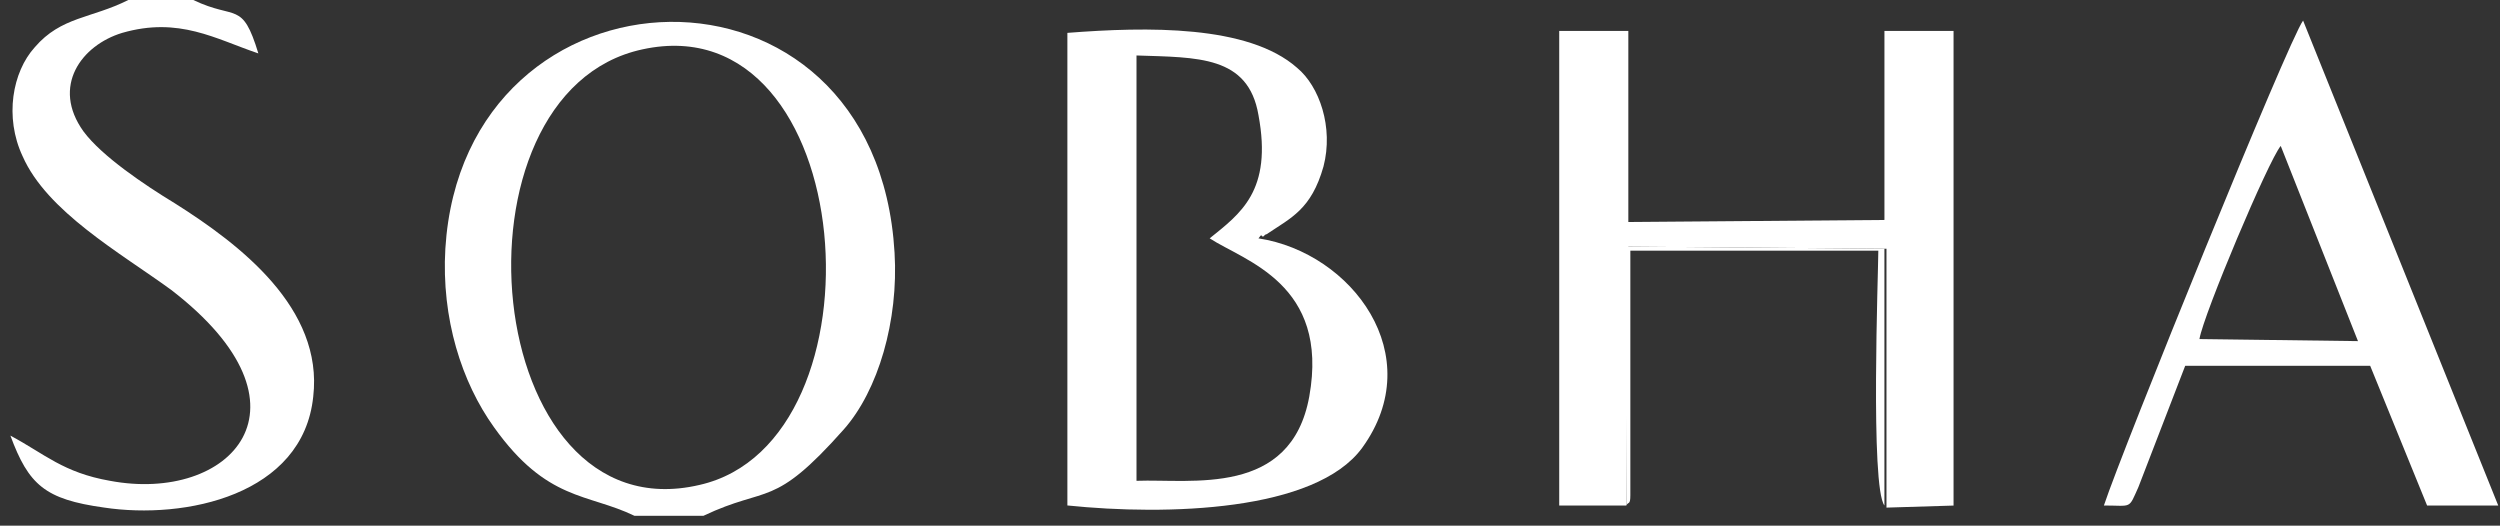
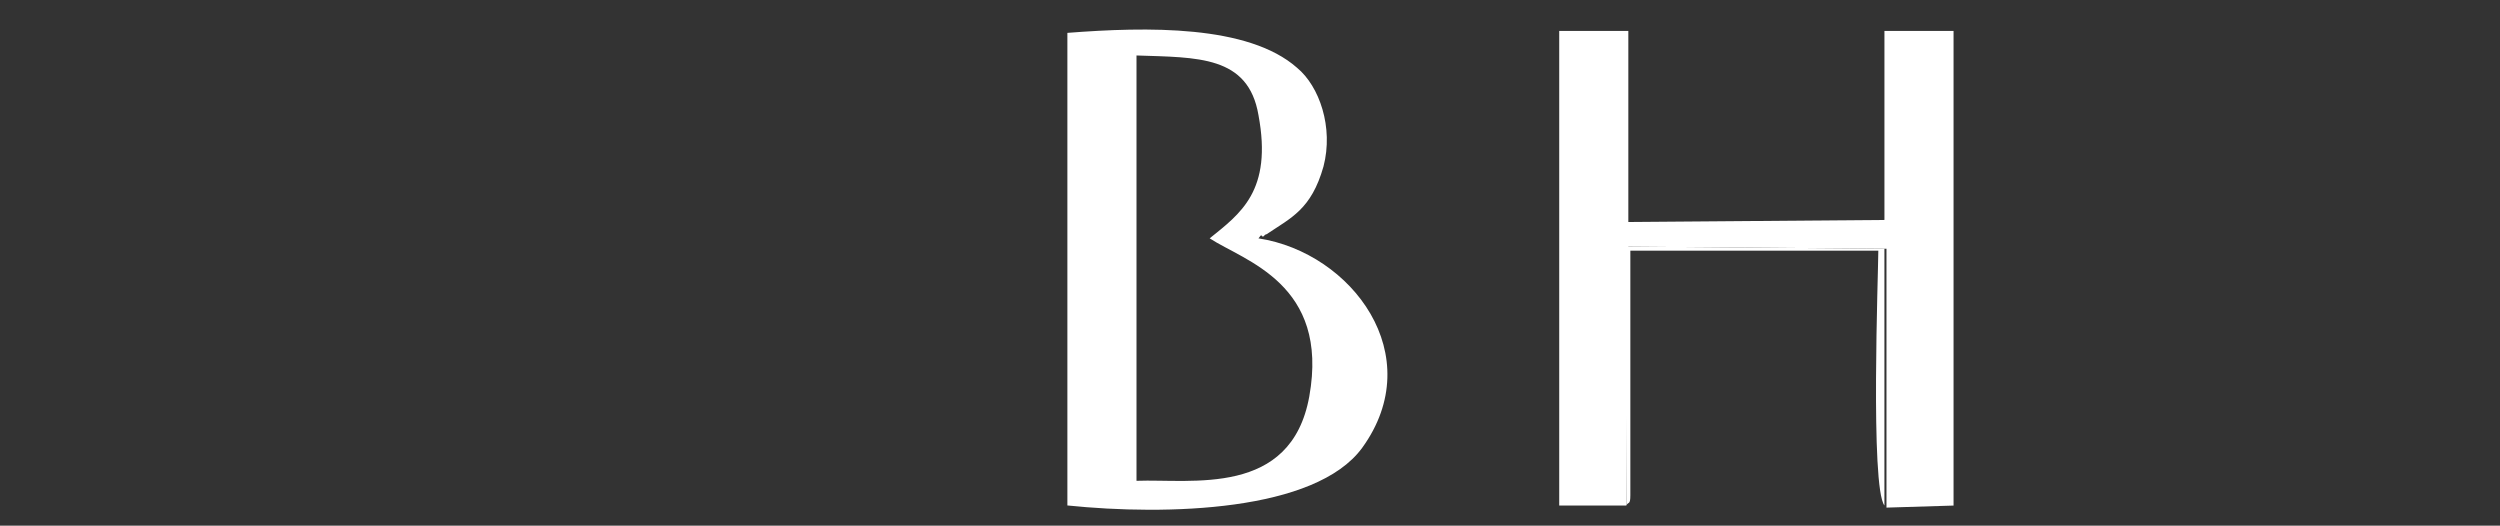
<svg xmlns="http://www.w3.org/2000/svg" width="195" height="41" viewBox="0 0 195 41" fill="none">
  <rect x="0" y="0" width="195" height="41" fill="#333333" stroke="none" />
  <path fill-rule="evenodd" clip-rule="evenodd" d="M126.851 39.434L127.01 19.24L147.145 19.401V39.594L152.377 39.434V2.412H146.986V17.157L127.01 17.317V2.412H121.619V39.434H126.851Z" fill="white" style="fill:white;fill-opacity:1;" />
  <path fill-rule="evenodd" clip-rule="evenodd" d="M83.256 39.426C91.025 40.227 102.599 39.907 106.245 34.938C111.477 27.726 105.453 19.713 98.16 18.591C98.318 18.431 98.318 18.27 98.477 18.431C98.477 18.591 98.635 18.27 98.794 18.27C100.696 16.988 102.282 16.347 103.233 12.982C104.026 9.936 102.916 6.731 101.172 5.289C97.367 1.923 89.44 2.083 83.256 2.564V39.426ZM88.647 4.327C93.403 4.487 97.367 4.327 98.16 8.975C99.269 14.905 96.733 16.668 94.355 18.591C97.05 20.354 103.709 22.117 102.123 30.932C100.696 38.785 92.928 37.342 88.647 37.503V4.327Z" fill="white" style="fill:white;fill-opacity:1;" />
-   <path fill-rule="evenodd" clip-rule="evenodd" d="M49.482 40.23H54.873C59.946 37.826 60.263 39.749 65.812 33.499C68.508 30.454 70.093 25.005 69.776 19.716C68.349 -4.805 36.164 -3.683 34.737 19.395C34.42 24.844 36.006 29.813 38.543 33.339C42.665 39.108 45.836 38.467 49.482 40.23ZM50.116 3.849C67.081 0.163 69.459 34.461 54.556 37.826C37.433 41.833 34.42 7.215 50.116 3.849Z" fill="white" style="fill:white;fill-opacity:1;" />
-   <path fill-rule="evenodd" clip-rule="evenodd" d="M15.079 0H10.005C7.151 1.443 4.773 1.282 2.712 3.686C0.968 5.61 0.334 9.136 1.761 12.181C3.663 16.508 9.371 19.713 13.335 22.598C25.226 31.733 17.932 39.266 8.578 37.503C4.932 36.862 3.505 35.42 0.81 33.977C2.236 37.824 3.505 38.946 8.103 39.587C14.444 40.548 23.64 38.625 24.433 30.932C25.226 24.041 18.725 19.072 13.652 15.867C11.274 14.424 7.944 12.181 6.517 10.257C3.98 6.732 6.359 3.526 9.53 2.565C13.969 1.282 16.823 3.045 20.152 4.167C18.884 0 18.408 1.603 15.079 0Z" fill="white" style="fill:white;fill-opacity:1;" />
-   <path fill-rule="evenodd" clip-rule="evenodd" d="M164.104 39.429C166.324 39.429 166.006 39.749 166.799 37.986L170.446 28.53H184.873L189.313 39.429H194.862L179.641 1.605C178.532 3.048 165.531 35.101 164.104 39.429ZM171.556 26.447C171.873 24.524 176.946 12.504 177.897 11.382L183.922 26.607L171.556 26.447Z" fill="white" style="fill:white;fill-opacity:1;" />
  <path fill-rule="evenodd" clip-rule="evenodd" d="M126.85 39.428C127.008 39.107 127.167 39.428 127.167 38.626V19.554H146.509C146.509 21.157 145.875 37.985 146.985 39.428V19.394L126.85 19.234V39.428Z" fill="white" style="fill:white;fill-opacity:1;" />
</svg>